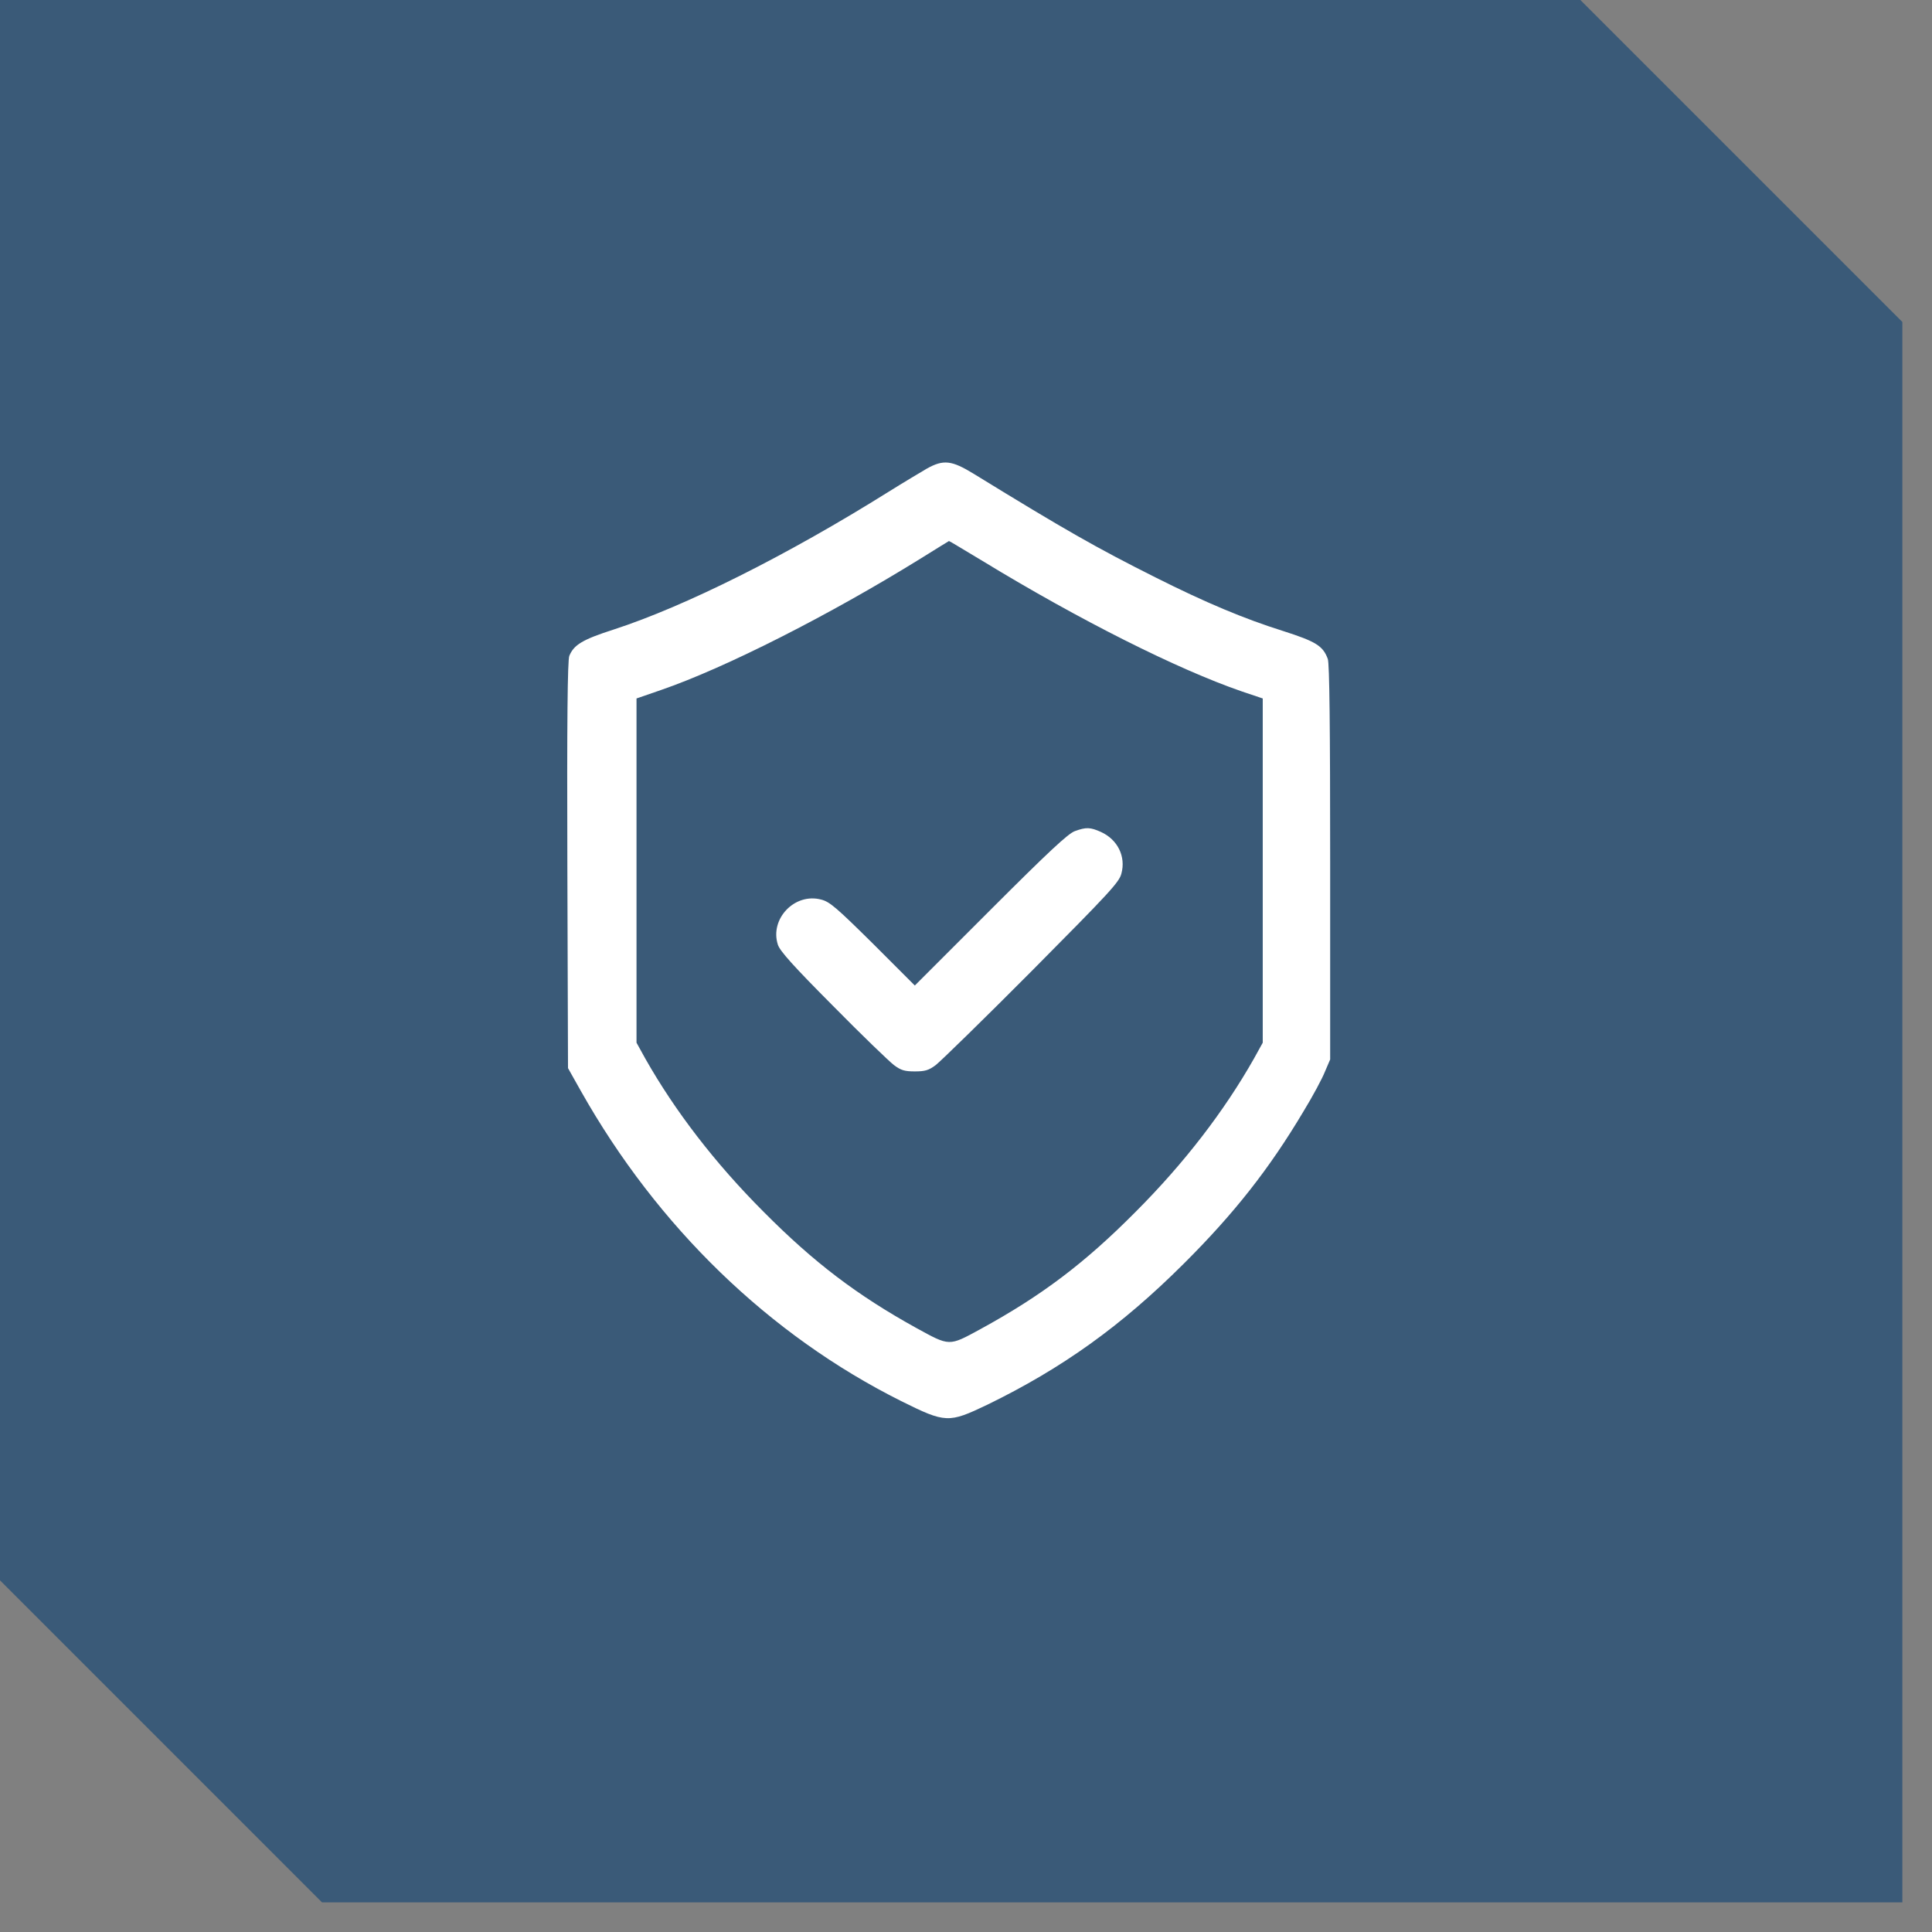
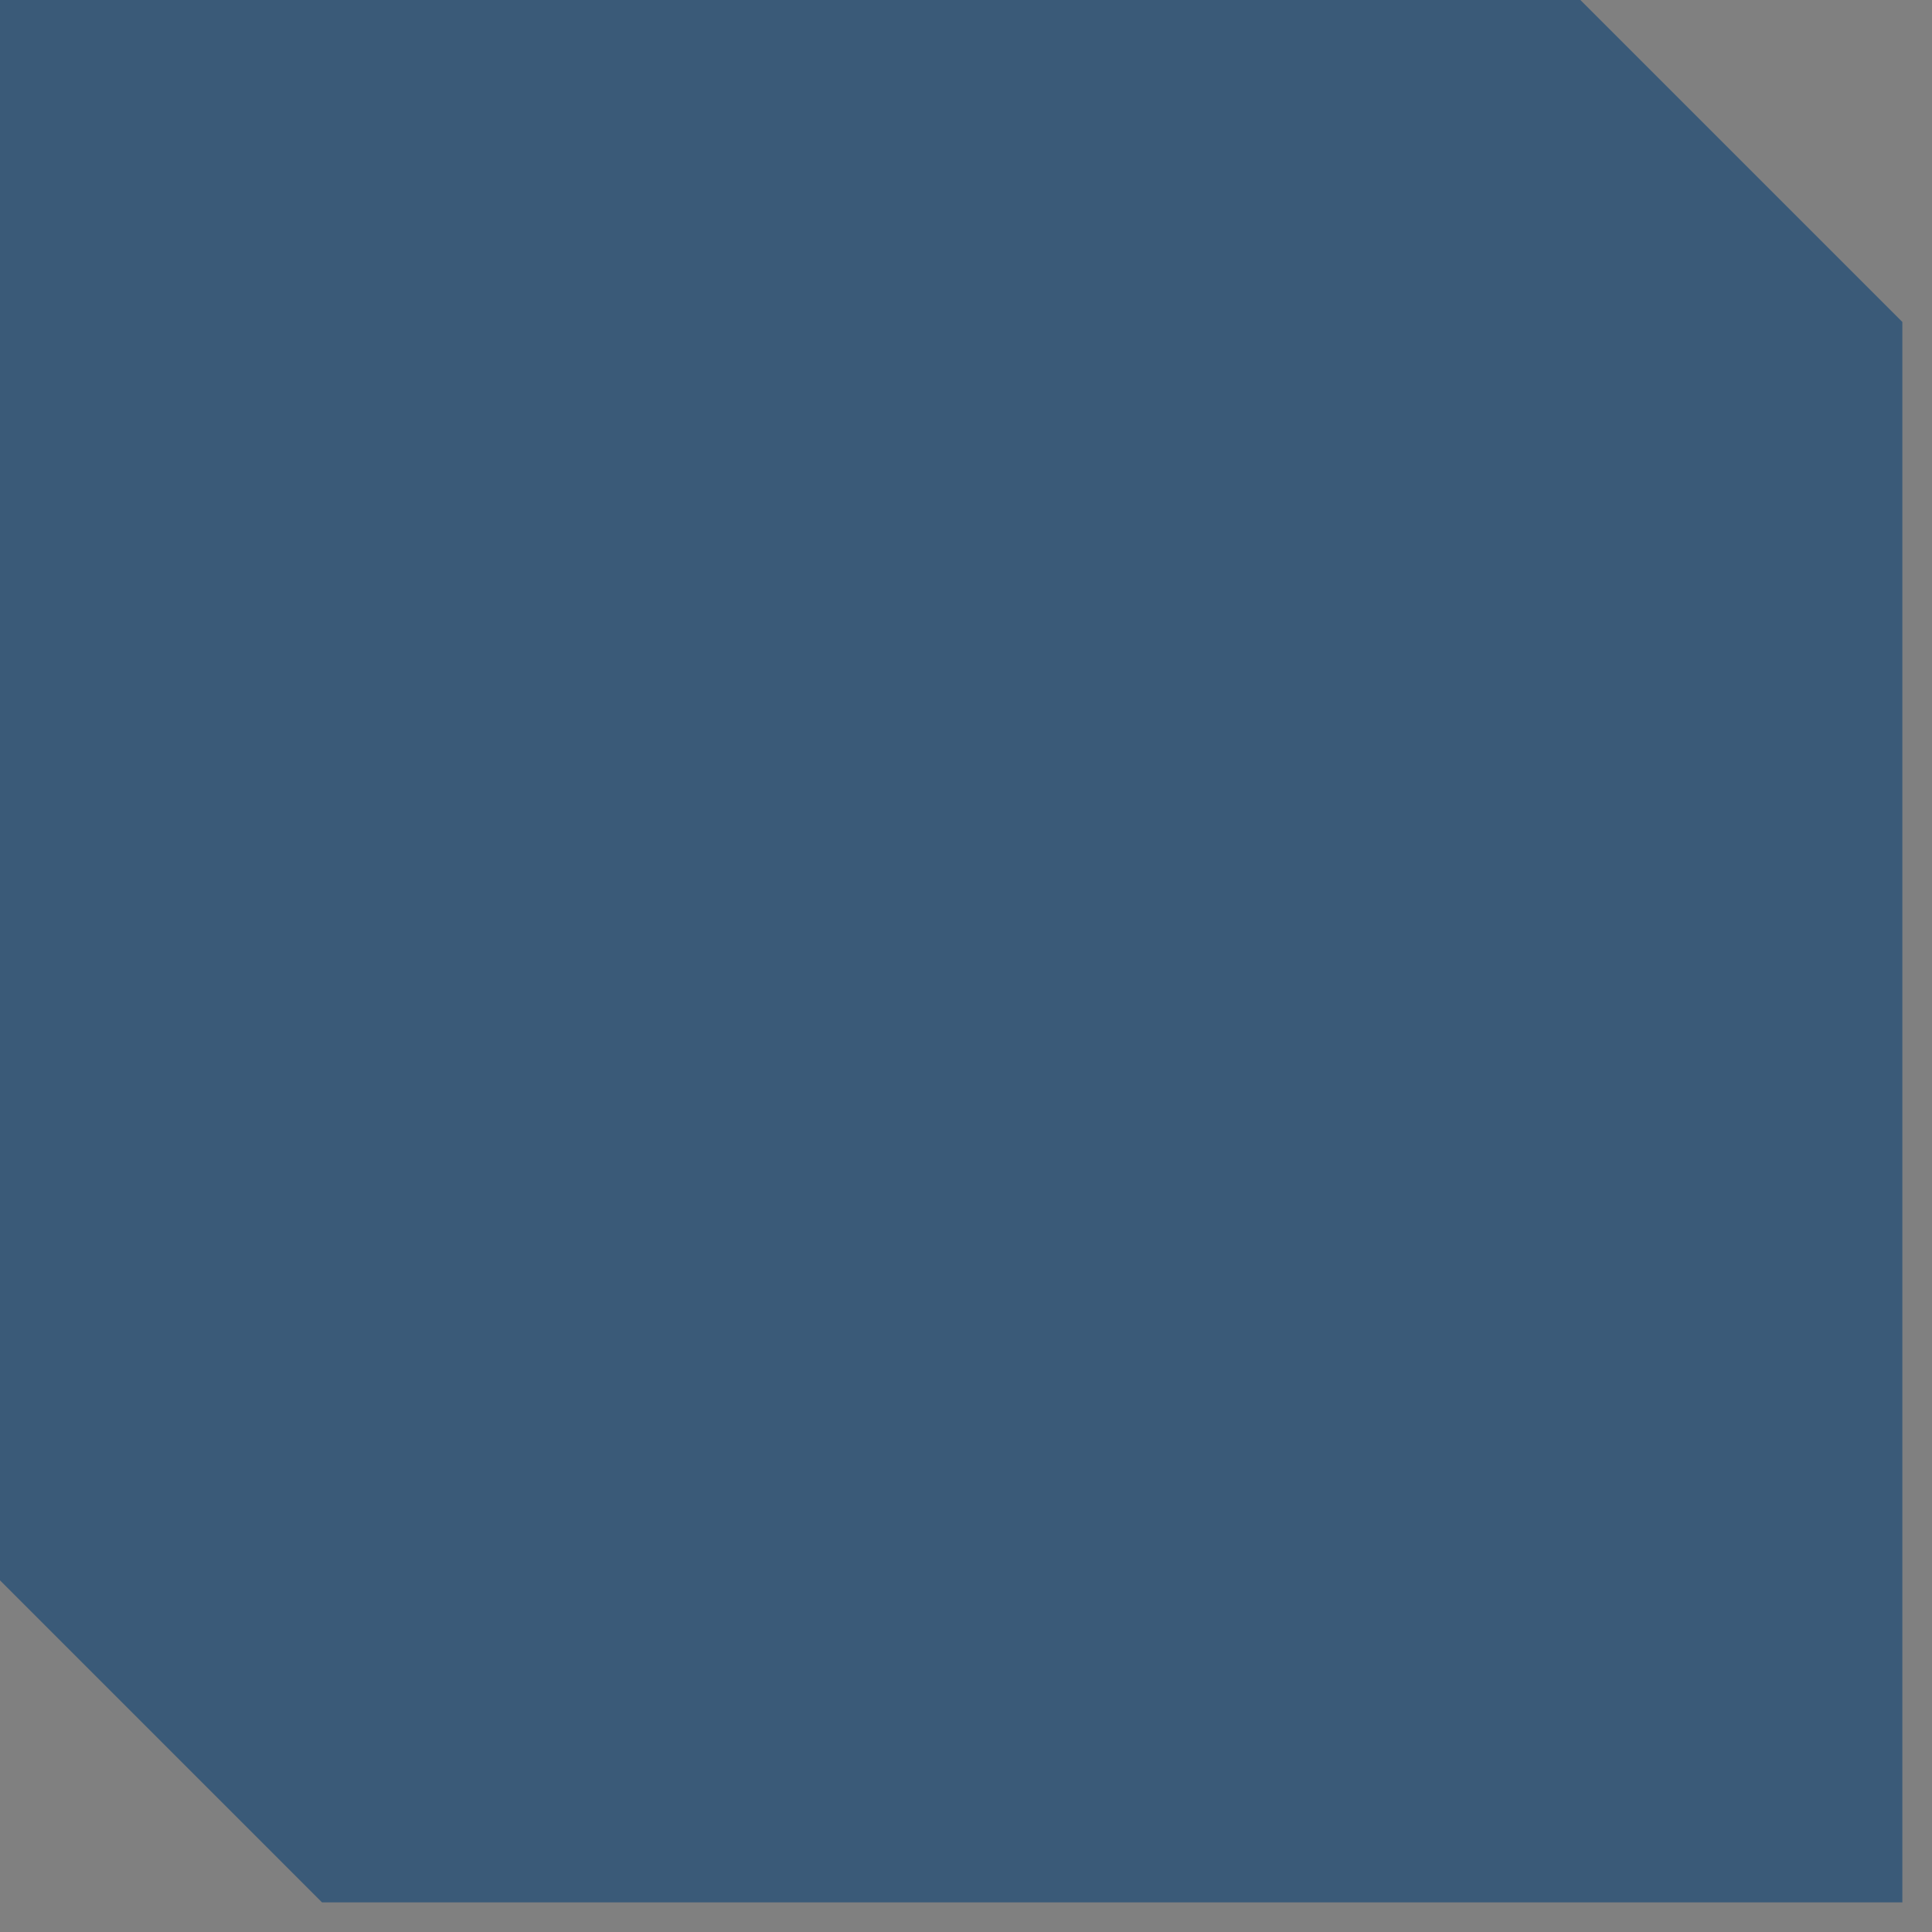
<svg xmlns="http://www.w3.org/2000/svg" fill="none" viewBox="0 0 59 59" height="59" width="59">
  <rect x="0" y="0" width="59" height="59" fill="#808080" stroke="none" />
  <path fill="#3A5A78" d="M58.095 9.833V58.095H9.833L0 48.261V0H48.262L58.095 9.833Z" />
-   <path fill="white" d="M28.303 14.311C28.123 14.417 27.599 14.729 27.141 15.015C24.033 16.961 20.925 18.515 18.74 19.225C17.791 19.53 17.525 19.69 17.386 20.029C17.332 20.148 17.312 22.047 17.326 26.41L17.346 32.619L17.738 33.316C20.082 37.474 23.495 40.774 27.519 42.786C28.881 43.463 28.967 43.463 30.149 42.899C32.44 41.783 34.239 40.495 36.145 38.596C37.686 37.062 38.762 35.694 39.798 33.954C40.083 33.489 40.382 32.931 40.462 32.725L40.621 32.354V26.331C40.621 22.233 40.601 20.248 40.548 20.122C40.402 19.723 40.183 19.59 39.187 19.271C37.985 18.893 36.816 18.402 35.282 17.631C33.482 16.728 32.526 16.184 29.737 14.47C29.066 14.059 28.814 14.025 28.303 14.311ZM30.009 17.133C32.971 18.939 35.966 20.44 37.912 21.111L38.562 21.33V26.59V31.842L38.29 32.334C37.387 33.927 36.172 35.514 34.678 37.009C33.124 38.576 31.802 39.572 29.943 40.588C28.967 41.119 29.013 41.119 27.971 40.548C26.171 39.552 24.85 38.549 23.322 37.009C21.828 35.514 20.613 33.927 19.71 32.334L19.438 31.842V26.59V21.33L20.188 21.071C22.154 20.394 25.334 18.78 28.11 17.06C28.582 16.768 28.973 16.522 28.98 16.522C28.987 16.516 29.445 16.795 30.009 17.133Z" />
-   <path fill="white" d="M32.825 25.381C32.619 25.454 32.021 26.012 30.248 27.785L27.937 30.096L26.662 28.821C25.553 27.725 25.341 27.539 25.082 27.473C24.272 27.253 23.502 28.057 23.754 28.847C23.814 29.04 24.225 29.498 25.441 30.72C26.317 31.61 27.16 32.42 27.3 32.526C27.512 32.685 27.625 32.719 27.937 32.719C28.25 32.719 28.362 32.685 28.575 32.526C28.714 32.42 30.036 31.132 31.503 29.657C33.894 27.247 34.18 26.941 34.246 26.676C34.386 26.158 34.133 25.64 33.622 25.407C33.296 25.261 33.17 25.255 32.825 25.381Z" />
</svg>